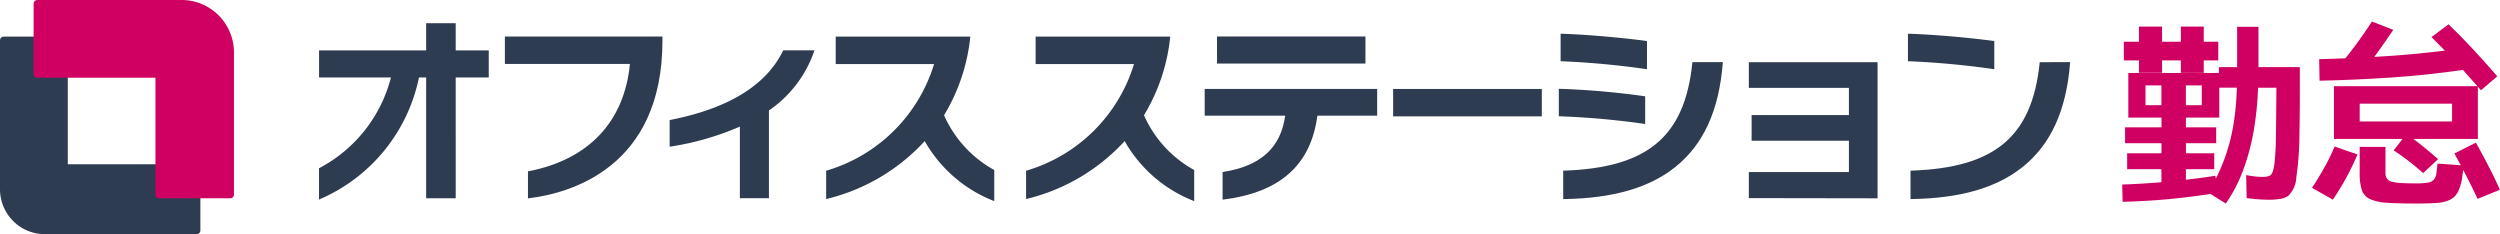
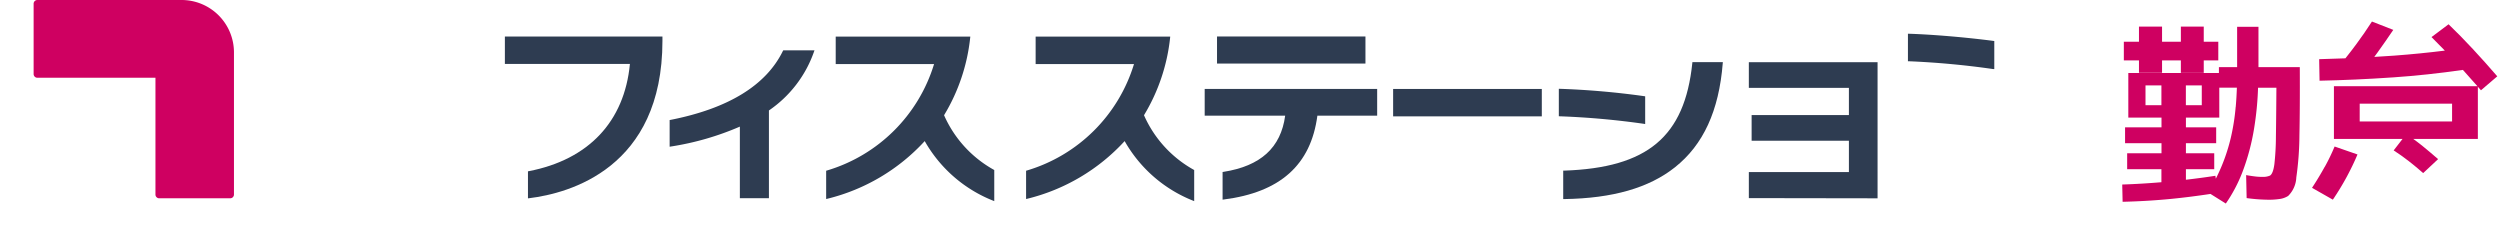
<svg xmlns="http://www.w3.org/2000/svg" width="192.145" height="18" viewBox="0 0 192.145 18">
  <defs>
    <clipPath id="clip-path">
      <rect id="長方形_3" data-name="長方形 3" width="192.145" height="18" fill="none" />
    </clipPath>
  </defs>
  <g id="グループ_2" data-name="グループ 2" transform="translate(0 0)">
    <g id="グループ_1" data-name="グループ 1" transform="translate(0 0)" clip-path="url(#clip-path)">
-       <path id="パス_1" data-name="パス 1" d="M15.115,16.412H5.21V6.887A.288.288,0,0,0,4.922,6.6H.288A.288.288,0,0,0,0,6.887V18.335a3.452,3.452,0,0,0,3.452,3.452H15.115A.287.287,0,0,0,15.4,21.5V16.7a.287.287,0,0,0-.288-.288" transform="translate(0 -3.788)" fill="#2e3c51" />
      <path id="パス_2" data-name="パス 2" d="M91.087,8.7h9.61c-.422,4.43-3.18,7.355-7.773,8.24l-.063.012v2.078l.086-.011c3.082-.376,10.25-2.307,10.25-12.094V6.592H91.087Z" transform="translate(-52.283 -3.784)" fill="#2e3c51" />
      <path id="パス_3" data-name="パス 3" d="M129.522,9.12c-1.287,2.646-4.2,4.431-8.645,5.305l-.063.012v2.05l.09-.015a21.649,21.649,0,0,0,5.307-1.531v5.5h2.234V13.7a9.109,9.109,0,0,0,3.466-4.521l.036-.1h-2.4Z" transform="translate(-69.347 -5.21)" fill="#2e3c51" />
      <path id="パス_4" data-name="パス 4" d="M158.115,12.644a14.422,14.422,0,0,0,2.008-5.956l.009-.086H149.787V8.713h7.559a12.259,12.259,0,0,1-8.237,8.182l-.056.016v2.174l.1-.023a14.989,14.989,0,0,0,7.475-4.429,10.48,10.48,0,0,0,5.245,4.574l.1.04V16.859l-.037-.023a8.9,8.9,0,0,1-3.821-4.192" transform="translate(-85.556 -3.789)" fill="#2e3c51" />
      <path id="パス_5" data-name="パス 5" d="M194.185,12.644a14.42,14.42,0,0,0,2.008-5.956L196.2,6.6H185.857V8.713h7.559a12.259,12.259,0,0,1-8.237,8.182l-.056.016v2.174l.1-.023a14.989,14.989,0,0,0,7.475-4.429,10.48,10.48,0,0,0,5.245,4.574l.1.04V16.859l-.037-.023a8.9,8.9,0,0,1-3.821-4.192" transform="translate(-106.26 -3.789)" fill="#2e3c51" />
      <path id="パス_6" data-name="パス 6" d="M217.344,18.1h6.186c-.331,2.459-1.885,3.872-4.745,4.319l-.065.01v2.126l.086-.011c4.345-.552,6.7-2.66,7.2-6.444H230.6V16.046H217.344Z" transform="translate(-124.754 -9.21)" fill="#2e3c51" />
      <rect id="長方形_1" data-name="長方形 1" width="11.408" height="2.081" transform="translate(93.538 2.804)" fill="#2e3c51" />
      <rect id="長方形_2" data-name="長方形 2" width="11.427" height="2.106" transform="translate(107.073 6.837)" fill="#2e3c51" />
-       <path id="パス_7" data-name="パス 7" d="M288.108,8.793l.088.012V6.645l-.067-.009c-2.125-.278-4.673-.494-6.491-.55l-.08,0V8.2l.075,0a64.338,64.338,0,0,1,6.474.6" transform="translate(-161.613 -3.492)" fill="#2e3c51" />
      <path id="パス_8" data-name="パス 8" d="M287.874,18.73V16.6l-.066-.01a61.6,61.6,0,0,0-6.491-.567l-.08,0v2.112l.075,0a61.2,61.2,0,0,1,6.473.58Z" transform="translate(-161.429 -9.197)" fill="#2e3c51" />
      <path id="パス_9" data-name="パス 9" d="M291.949,11.289c-.587,5.653-3.44,8.047-9.849,8.265l-.074,0v2.187h.078c3.725-.057,6.509-.856,8.509-2.442,2.182-1.73,3.384-4.345,3.675-8l.007-.083h-2.34Z" transform="translate(-161.881 -6.44)" fill="#2e3c51" />
-       <path id="パス_10" data-name="パス 10" d="M354.617,11.22l-.007.069c-.587,5.652-3.44,8.047-9.848,8.265l-.075,0v2.186h.078c3.725-.057,6.509-.855,8.509-2.442,2.182-1.73,3.384-4.345,3.676-8l.007-.083Z" transform="translate(-197.849 -6.44)" fill="#2e3c51" />
      <path id="パス_11" data-name="パス 11" d="M350.858,8.8V6.645l-.067-.009c-2.125-.277-4.672-.493-6.49-.55l-.08,0V8.2l.075,0a64.2,64.2,0,0,1,6.474.6Z" transform="translate(-197.581 -3.492)" fill="#2e3c51" />
      <path id="パス_12" data-name="パス 12" d="M315.516,13.19h7.691v2.092H315.73v1.974h7.477v2.408h-7.691v2l9.894.016V11.216h-9.894Z" transform="translate(-181.104 -6.438)" fill="#2e3c51" />
-       <path id="パス_13" data-name="パス 13" d="M68.059,4.183H65.788V6.274h-8.23V8.354h5.525a10.943,10.943,0,0,1-5.49,6.958l-.04.022v2.407l.109-.051a13.024,13.024,0,0,0,7.574-9.336h.552v9.285h2.272V8.354H70.6V6.274h-2.54Z" transform="translate(-33.035 -2.401)" fill="#2e3c51" />
      <path id="パス_14" data-name="パス 14" d="M17.434,0H6.353a.287.287,0,0,0-.288.288v5.4a.287.287,0,0,0,.288.288h9.076v8.976a.288.288,0,0,0,.288.288h5.458a.288.288,0,0,0,.288-.288V4.028A4.028,4.028,0,0,0,17.434,0" transform="translate(-3.481 0)" fill="#cf0061" />
      <path id="パス_15" data-name="パス 15" d="M384.336,8.351h1.774V7.4h1.446v.954h1.759V7.4h1.118V5.965h-1.118V4.8h-1.759V5.965H386.11V4.8h-1.774V5.965h-1.163V7.4h1.163Z" transform="translate(-219.939 -2.756)" fill="#cf0061" />
      <path id="パス_16" data-name="パス 16" d="M393.359,7.938v-3.1h-1.64v3.1h-1.4v.447h-6.963v3.429h2.55v.746h-2.8v1.223h2.8v.775h-2.639v1.223H385.9v1c-.979.081-1.978.145-3.012.177l.03,1.327q1.924-.045,3.742-.224c1.019-.1,2.021-.231,3.012-.38l1.178.738a11.456,11.456,0,0,0,1.29-2.453,17.033,17.033,0,0,0,.887-3.34,23.808,23.808,0,0,0,.3-3.109h1.411q-.015,2.281-.037,3.72a20.108,20.108,0,0,1-.119,2.162q-.1.724-.336.872a1.3,1.3,0,0,1-.507.1,4.591,4.591,0,0,1-.671-.037q-.358-.045-.656-.1L392.45,18q.3.045.73.082t.895.044a5.584,5.584,0,0,0,.88-.052,1.642,1.642,0,0,0,.686-.239,2.12,2.12,0,0,0,.627-1.424,23.722,23.722,0,0,0,.239-3.236q.044-2.094.029-5.241ZM385.9,10.861h-1.223V9.34H385.9Zm1.879-1.521h1.223v1.521h-1.223ZM391.607,11a16.7,16.7,0,0,1-.373,2.363,14.063,14.063,0,0,1-.686,2.132q-.209.505-.466,1.014l-.033-.224c-.74.118-1.5.216-2.266.306v-.813h2.177V14.558h-2.177v-.775h2.326V12.56h-2.326v-.746h2.565v-2.3H391.7c-.018.518-.047,1.014-.089,1.484" transform="translate(-219.778 -2.776)" fill="#cf0061" />
-       <path id="パス_17" data-name="パス 17" d="M435.6,27.476q-.477-.909-.939-1.744l-1.655.835c.163.293.327.6.493.907l-1.79-.131-.075.686a1.036,1.036,0,0,1-.194.537.771.771,0,0,1-.469.238,5.313,5.313,0,0,1-.917.06q-.731,0-1.185-.03a3.048,3.048,0,0,1-.708-.112.6.6,0,0,1-.35-.246.845.845,0,0,1-.1-.433V26.06h-1.983v1.983a4.237,4.237,0,0,0,.164,1.327,1.179,1.179,0,0,0,.626.7,3.705,3.705,0,0,0,1.312.283q.85.059,2.222.06.939,0,1.573-.045a2.864,2.864,0,0,0,1.036-.239,1.37,1.37,0,0,0,.626-.619,3.669,3.669,0,0,0,.328-1.186l.07-.493c.076.144.151.285.228.433q.462.9.88,1.79l1.715-.7q-.433-.969-.91-1.879" transform="translate(-244.368 -14.77)" fill="#cf0061" />
      <path id="パス_18" data-name="パス 18" d="M424.046,8.186q2.7-.185,5.418-.58.567.621,1.114,1.251H419.551v4.056h5.273l-.681.88q.6.388,1.155.82t1.111.924l1.148-1.073q-.581-.507-1.186-1c-.235-.191-.478-.374-.724-.552h4.966V8.9c.079.091.16.181.239.273L432.106,8.1q-.925-1.073-1.879-2.1t-1.864-1.9l-1.312.984q.52.517,1.025,1.039-1.876.235-3.873.385c-.506.037-1.025.071-1.551.1.082-.112.164-.22.246-.334q.6-.835,1.215-1.744l-1.64-.641q-.581.9-1.178,1.707c-.281.383-.569.754-.86,1.12-.66.026-1.329.049-2.018.066l.03,1.655q2.788-.059,5.6-.253m4.585,3.385h-7.1V10.2h7.1Z" transform="translate(-240.17 -2.234)" fill="#cf0061" />
      <path id="パス_19" data-name="パス 19" d="M418.1,27.99q-.44.8-.976,1.618l1.6.91a20.368,20.368,0,0,0,1.074-1.767q.477-.887.82-1.707l-1.759-.611a15.4,15.4,0,0,1-.753,1.558" transform="translate(-239.426 -15.172)" fill="#cf0061" />
    </g>
  </g>
</svg>